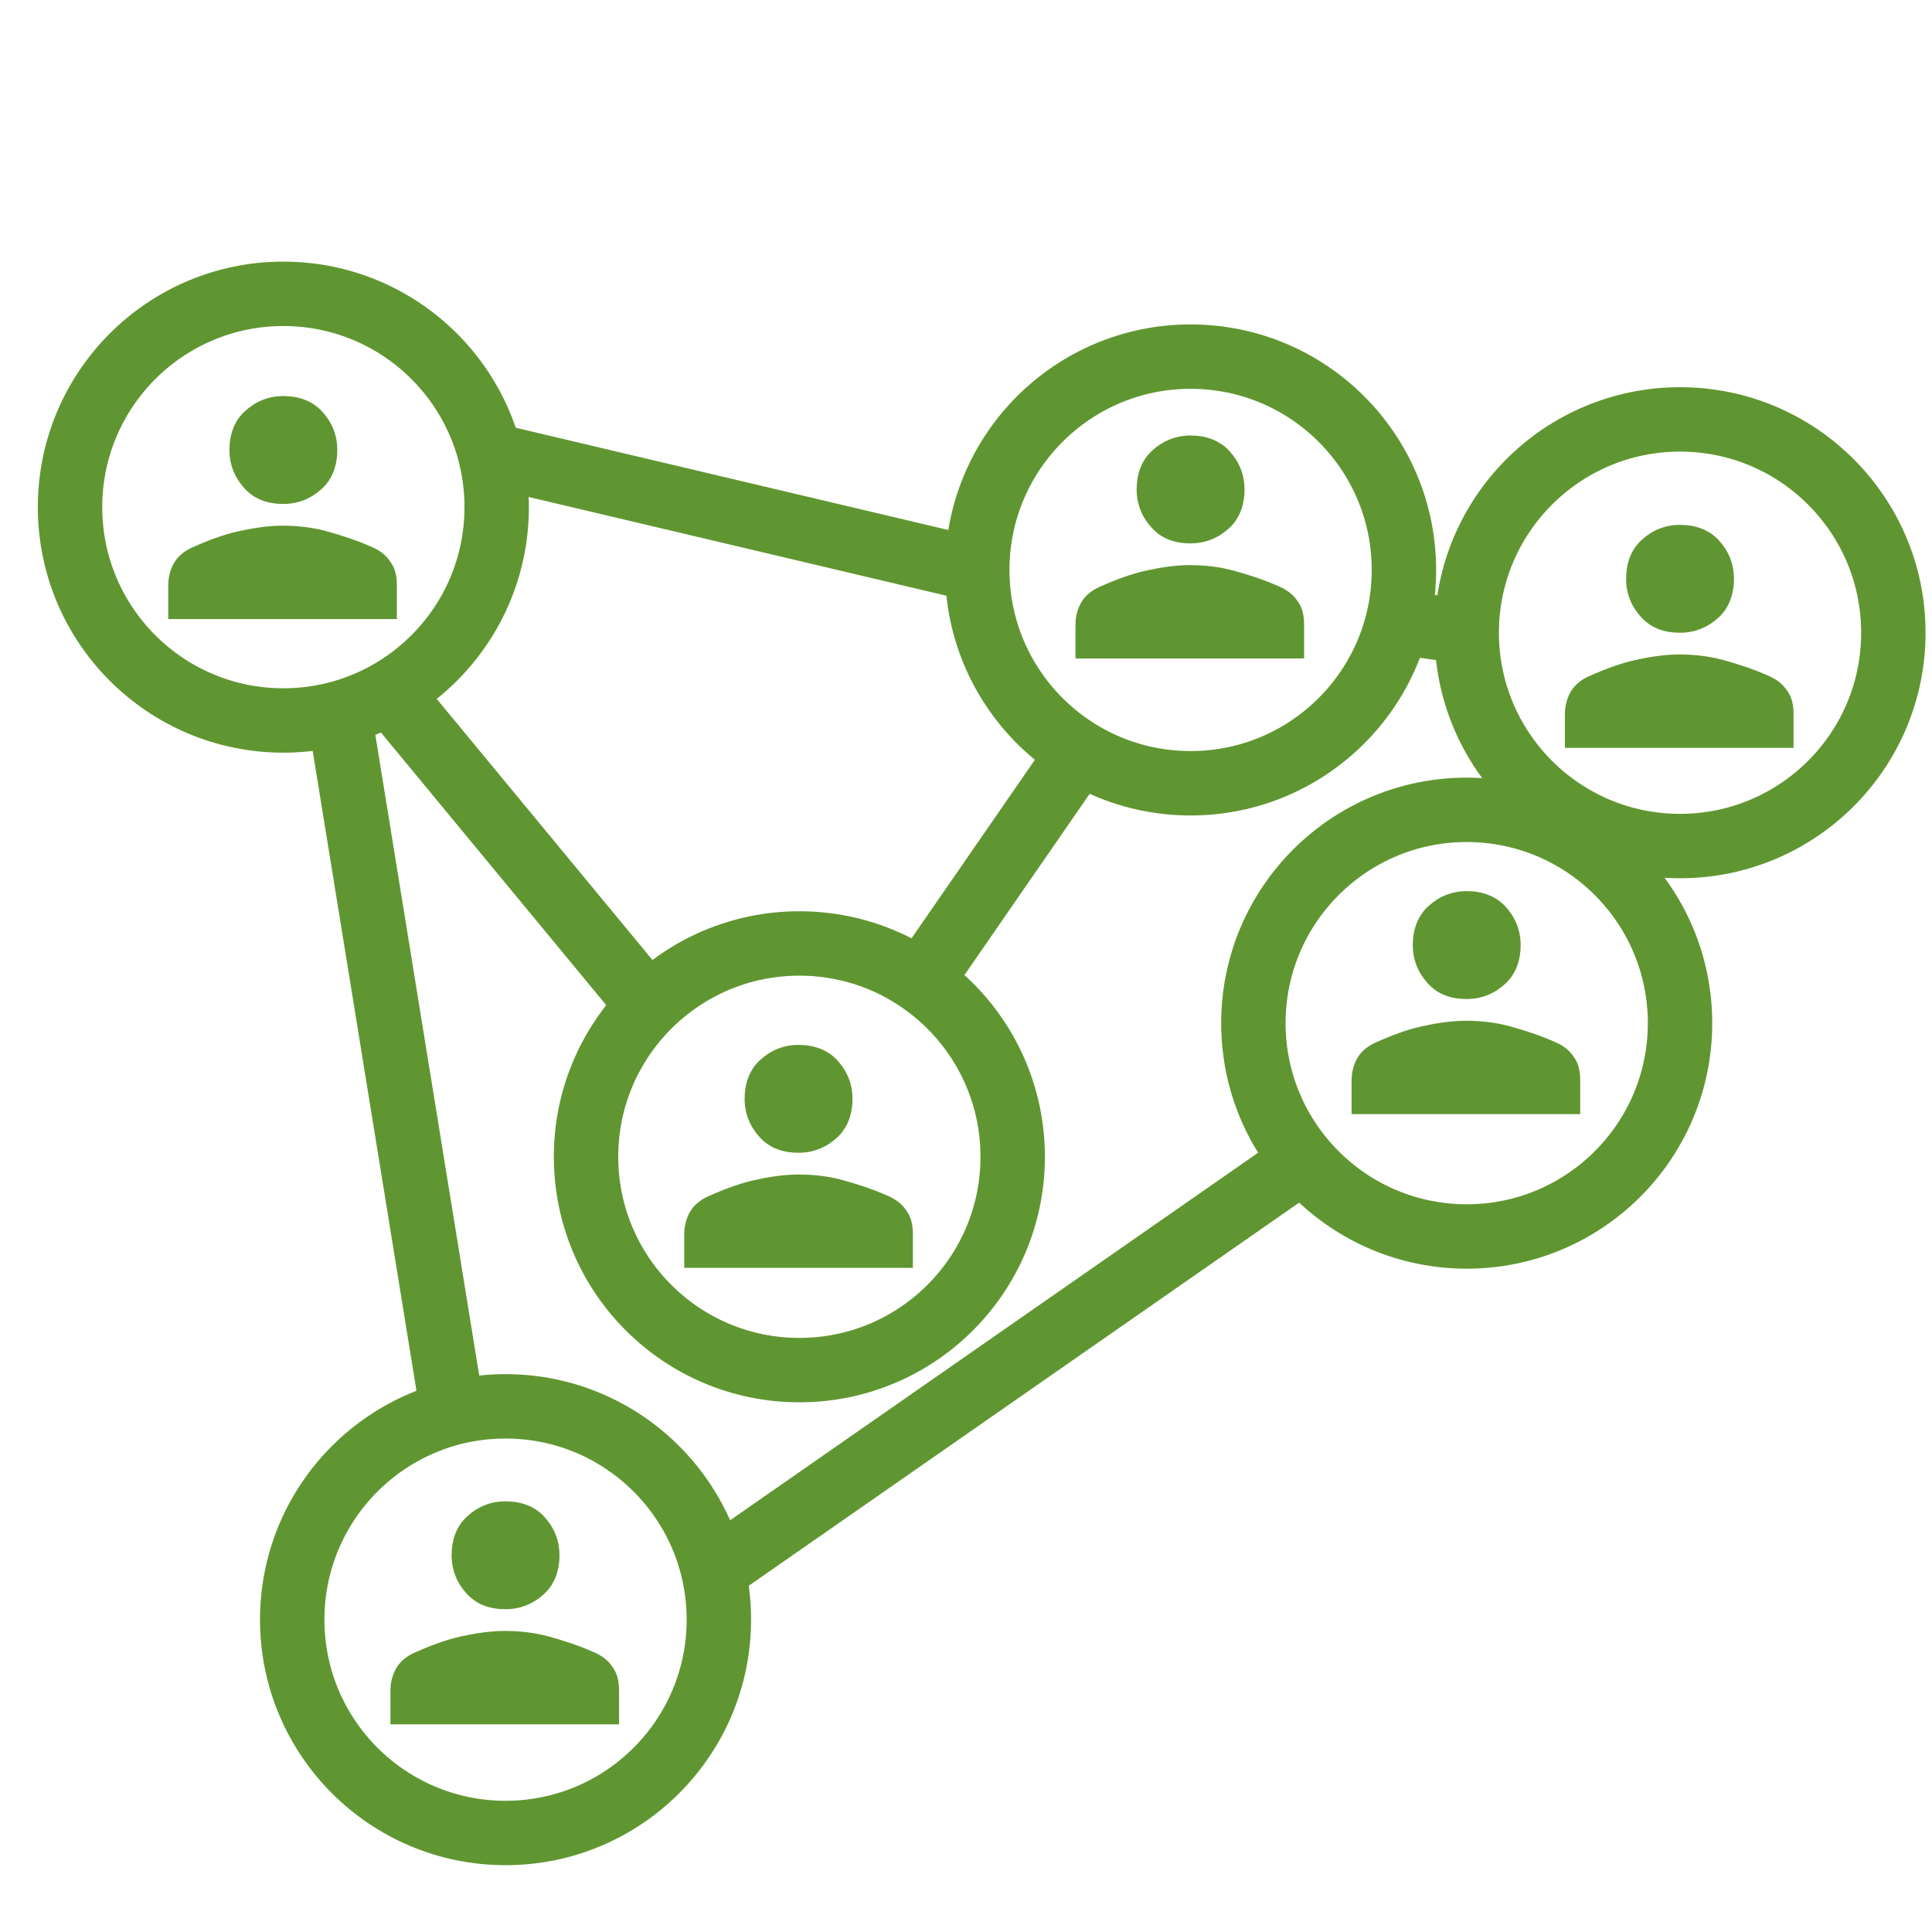
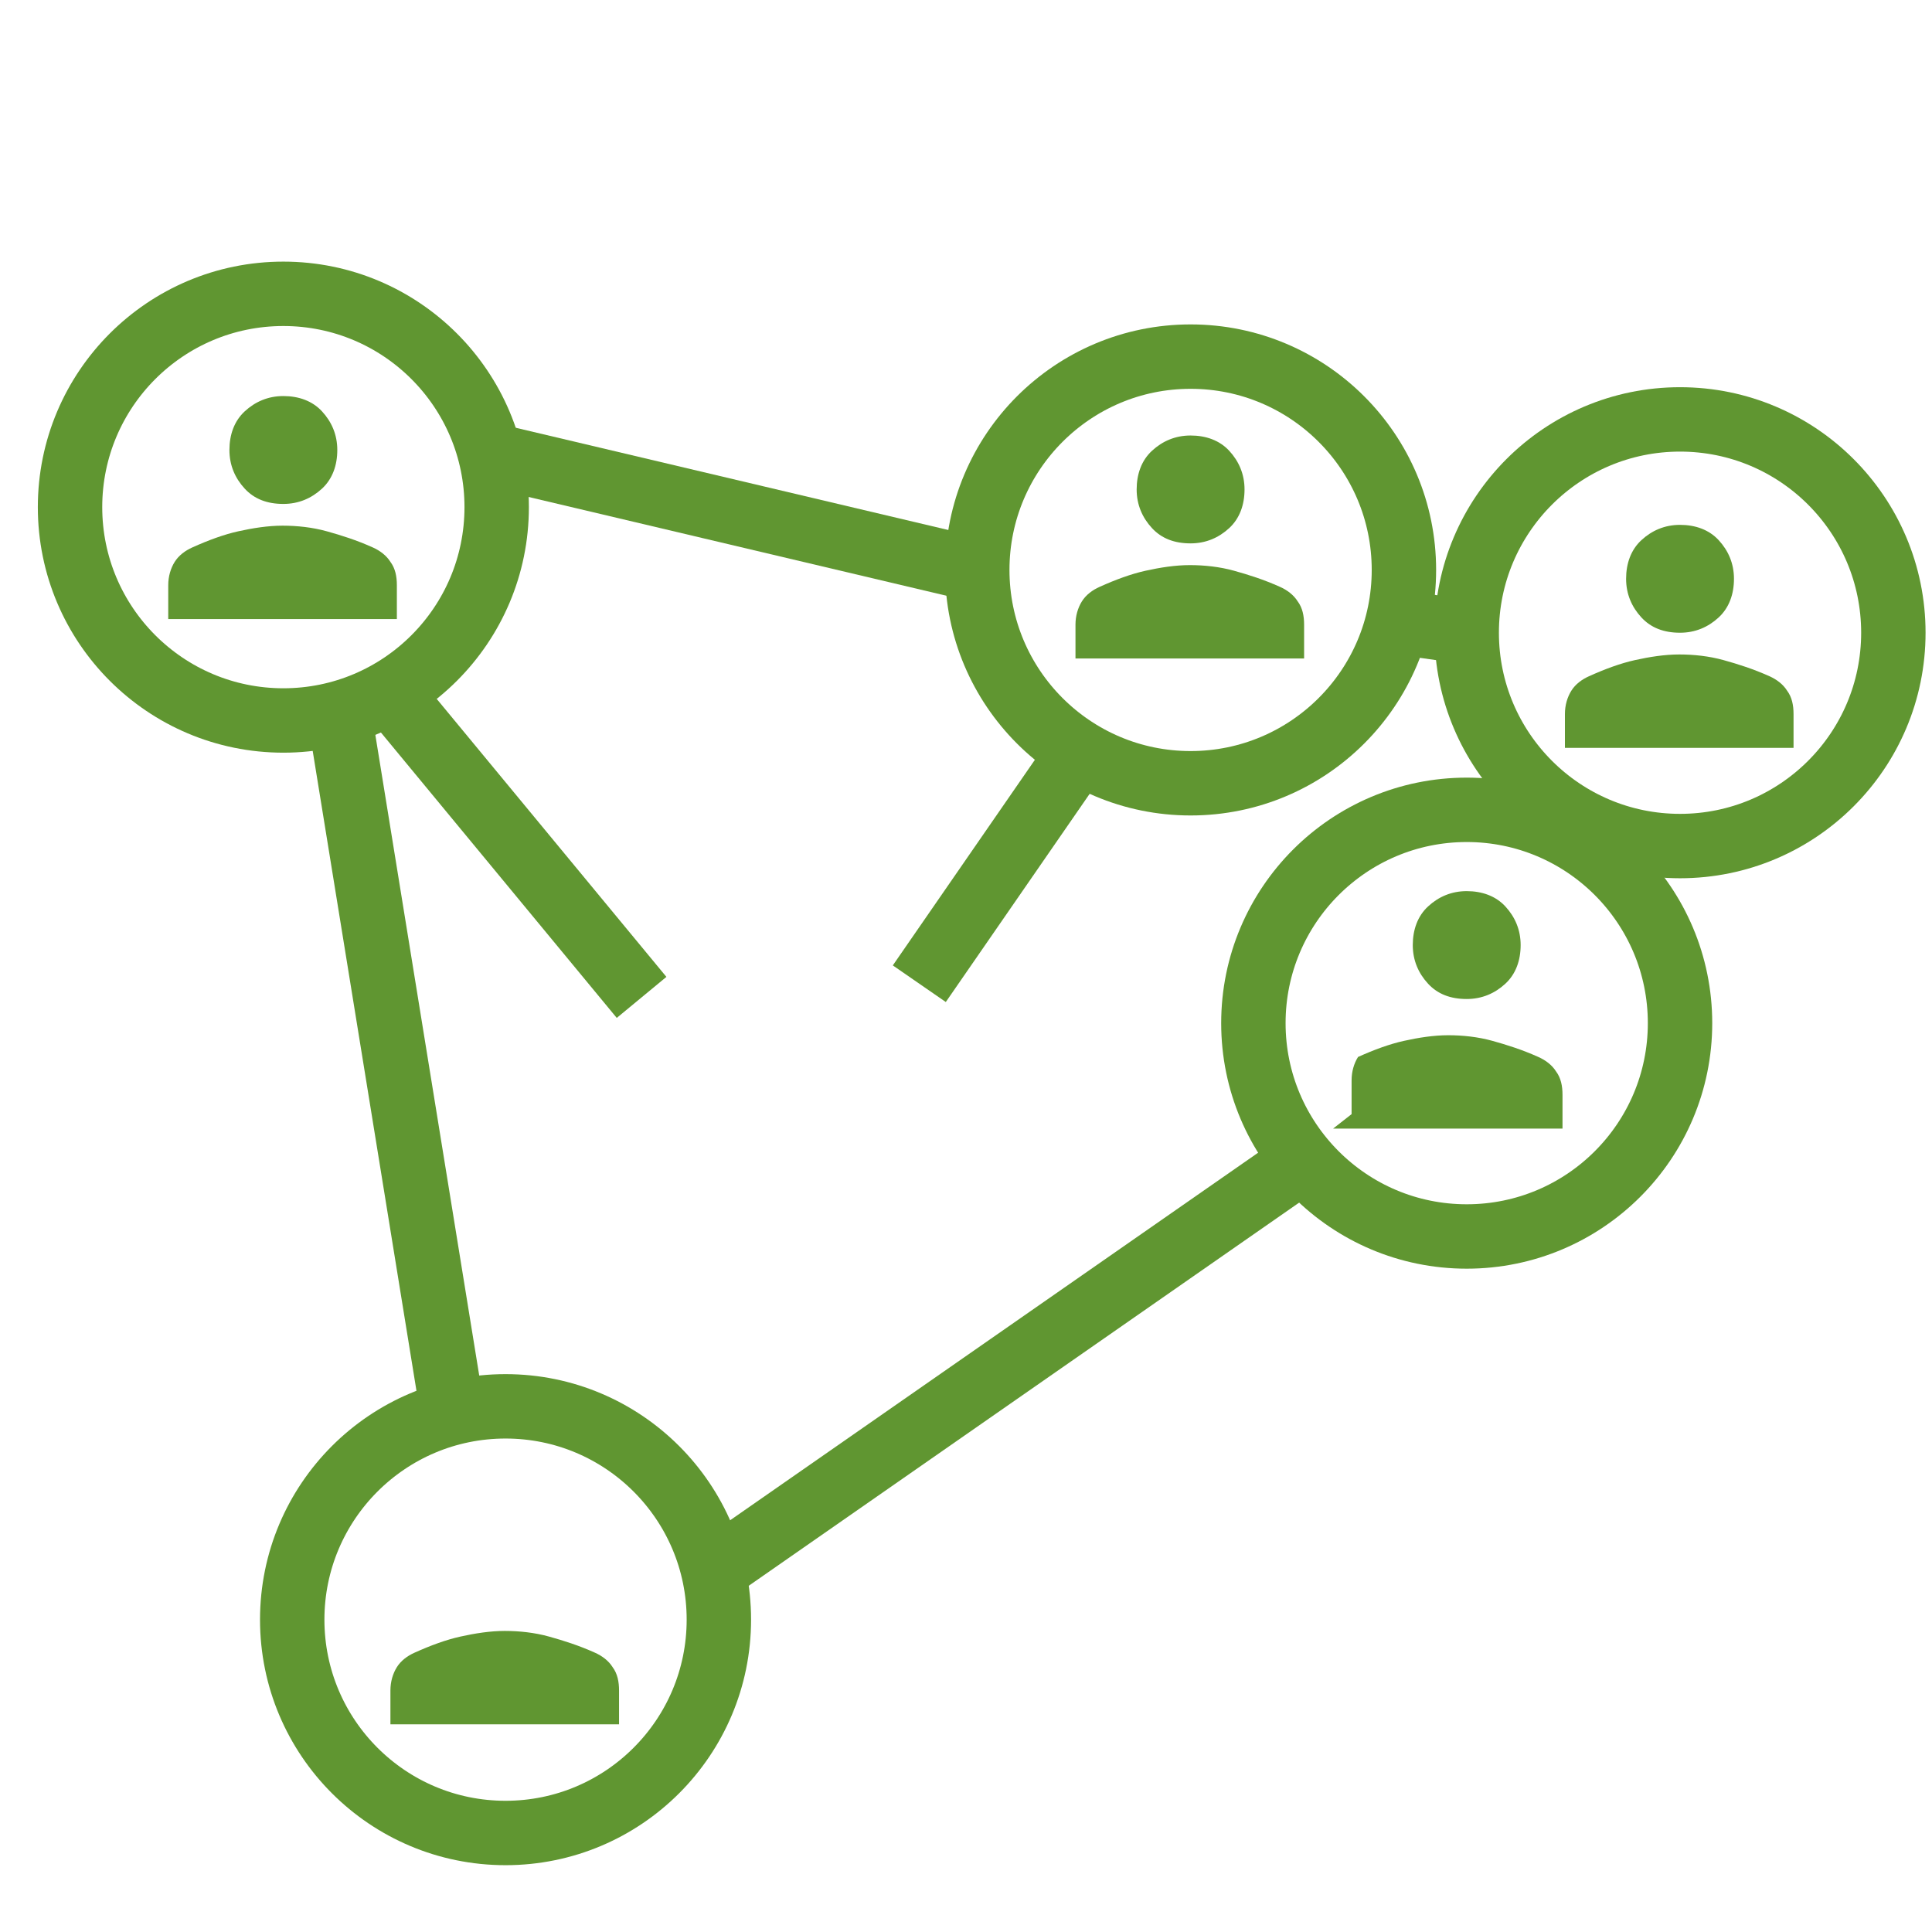
<svg xmlns="http://www.w3.org/2000/svg" id="Layer_1" data-name="Layer 1" viewBox="0 0 24 24">
  <defs>
    <style>
      .cls-1 {
        fill: none;
        stroke: #609631;
        stroke-miterlimit: 10;
        stroke-width: .8px;
      }

      .cls-2 {
        fill: #609631;
      }
    </style>
  </defs>
  <circle class="cls-1" cx="3.52" cy="6.3" r="2.65" />
  <circle class="cls-1" cx="14.79" cy="7.08" r="2.65" />
  <circle class="cls-1" cx="20.87" cy="7.86" r="2.65" />
  <circle class="cls-1" cx="18.22" cy="12.71" r="2.65" />
-   <circle class="cls-1" cx="9.93" cy="14.37" r="2.65" />
  <circle class="cls-1" cx="6.28" cy="20.12" r="2.65" />
  <line class="cls-1" x1="17.44" y1="7.74" x2="18.22" y2="7.85" />
  <line class="cls-1" x1="13.41" y1="9.34" x2="11.42" y2="12.22" />
  <line class="cls-1" x1="5.61" y1="17.47" x2="4.23" y2="8.96" />
  <line class="cls-1" x1="4.83" y1="8.59" x2="7.97" y2="12.39" />
  <line class="cls-1" x1="6.09" y1="5.65" x2="12.14" y2="7.08" />
  <line class="cls-1" x1="8.93" y1="19.47" x2="16.17" y2="14.43" />
  <path class="cls-2" d="M3.52,6.26c-.2,0-.36-.06-.48-.19s-.19-.29-.19-.48.06-.36.19-.48.29-.19.48-.19.36.06.48.19.19.29.19.48-.06.36-.19.48-.29.19-.48.19Z" />
  <path class="cls-2" d="M2.09,7.69v-.42c0-.11.03-.21.08-.29s.13-.14.22-.18c.2-.09.39-.16.57-.2s.37-.07.55-.07.37.02.55.07.37.11.57.2c.09.04.17.1.22.18.06.08.08.18.08.29v.42h-2.85Z" />
  <path class="cls-2" d="M14.79,6.75c-.2,0-.36-.06-.48-.19s-.19-.29-.19-.48.06-.36.19-.48.29-.19.48-.19.36.06.48.19.19.29.19.48-.06.36-.19.48-.29.19-.48.19Z" />
  <path class="cls-2" d="M13.36,8.18v-.42c0-.11.03-.21.08-.29s.13-.14.22-.18c.2-.09.39-.16.57-.2s.37-.07.55-.07.37.02.55.07.37.11.57.2c.09.04.17.1.22.18.06.08.08.18.08.29v.42h-2.85Z" />
  <path class="cls-2" d="M20.87,7.86c-.2,0-.36-.06-.48-.19s-.19-.29-.19-.48.06-.36.19-.48.29-.19.48-.19.36.06.48.19.19.29.19.48-.06.36-.19.48-.29.19-.48.19Z" />
  <path class="cls-2" d="M19.44,9.29v-.42c0-.11.03-.21.08-.29s.13-.14.22-.18c.2-.09.39-.16.57-.2s.37-.07.55-.07.37.02.55.07.37.11.57.2c.09.04.17.1.22.18.06.08.08.18.08.29v.42h-2.85Z" />
  <path class="cls-2" d="M18.22,12.41c-.2,0-.36-.06-.48-.19s-.19-.29-.19-.48.06-.36.19-.48.29-.19.48-.19.36.06.48.19.19.29.19.48-.06.36-.19.48-.29.19-.48.19Z" />
-   <path class="cls-2" d="M16.79,13.84v-.42c0-.11.03-.21.08-.29s.13-.14.22-.18c.2-.09.39-.16.57-.2s.37-.07.55-.07.37.02.55.07.37.11.57.2c.09.04.17.1.22.18.06.08.08.18.08.29v.42h-2.85Z" />
-   <path class="cls-2" d="M9.92,14.32c-.2,0-.36-.06-.48-.19s-.19-.29-.19-.48.06-.36.19-.48.29-.19.48-.19.36.06.48.19.19.29.19.48-.06.36-.19.48-.29.19-.48.19Z" />
-   <path class="cls-2" d="M8.5,15.75v-.42c0-.11.03-.21.08-.29s.13-.14.22-.18c.2-.09.39-.16.57-.2s.37-.07.55-.07.37.02.55.07.37.11.57.2c.09.04.17.1.22.18.06.08.08.18.08.29v.42h-2.85Z" />
-   <path class="cls-2" d="M6.28,19.99c-.2,0-.36-.06-.48-.19s-.19-.29-.19-.48.06-.36.19-.48.29-.19.48-.19.36.06.48.19.19.29.19.48-.06.36-.19.48-.29.19-.48.19Z" />
+   <path class="cls-2" d="M16.79,13.84v-.42c0-.11.03-.21.08-.29c.2-.09.39-.16.57-.2s.37-.07.55-.07.37.02.55.07.37.11.57.2c.09.04.17.1.22.18.06.08.08.18.08.29v.42h-2.85Z" />
  <path class="cls-2" d="M4.85,21.42v-.42c0-.11.03-.21.08-.29s.13-.14.22-.18c.2-.09.39-.16.57-.2s.37-.07.55-.07.37.02.55.07.37.11.57.2c.09.04.17.1.22.18.06.08.08.18.08.29v.42h-2.85Z" />
</svg>